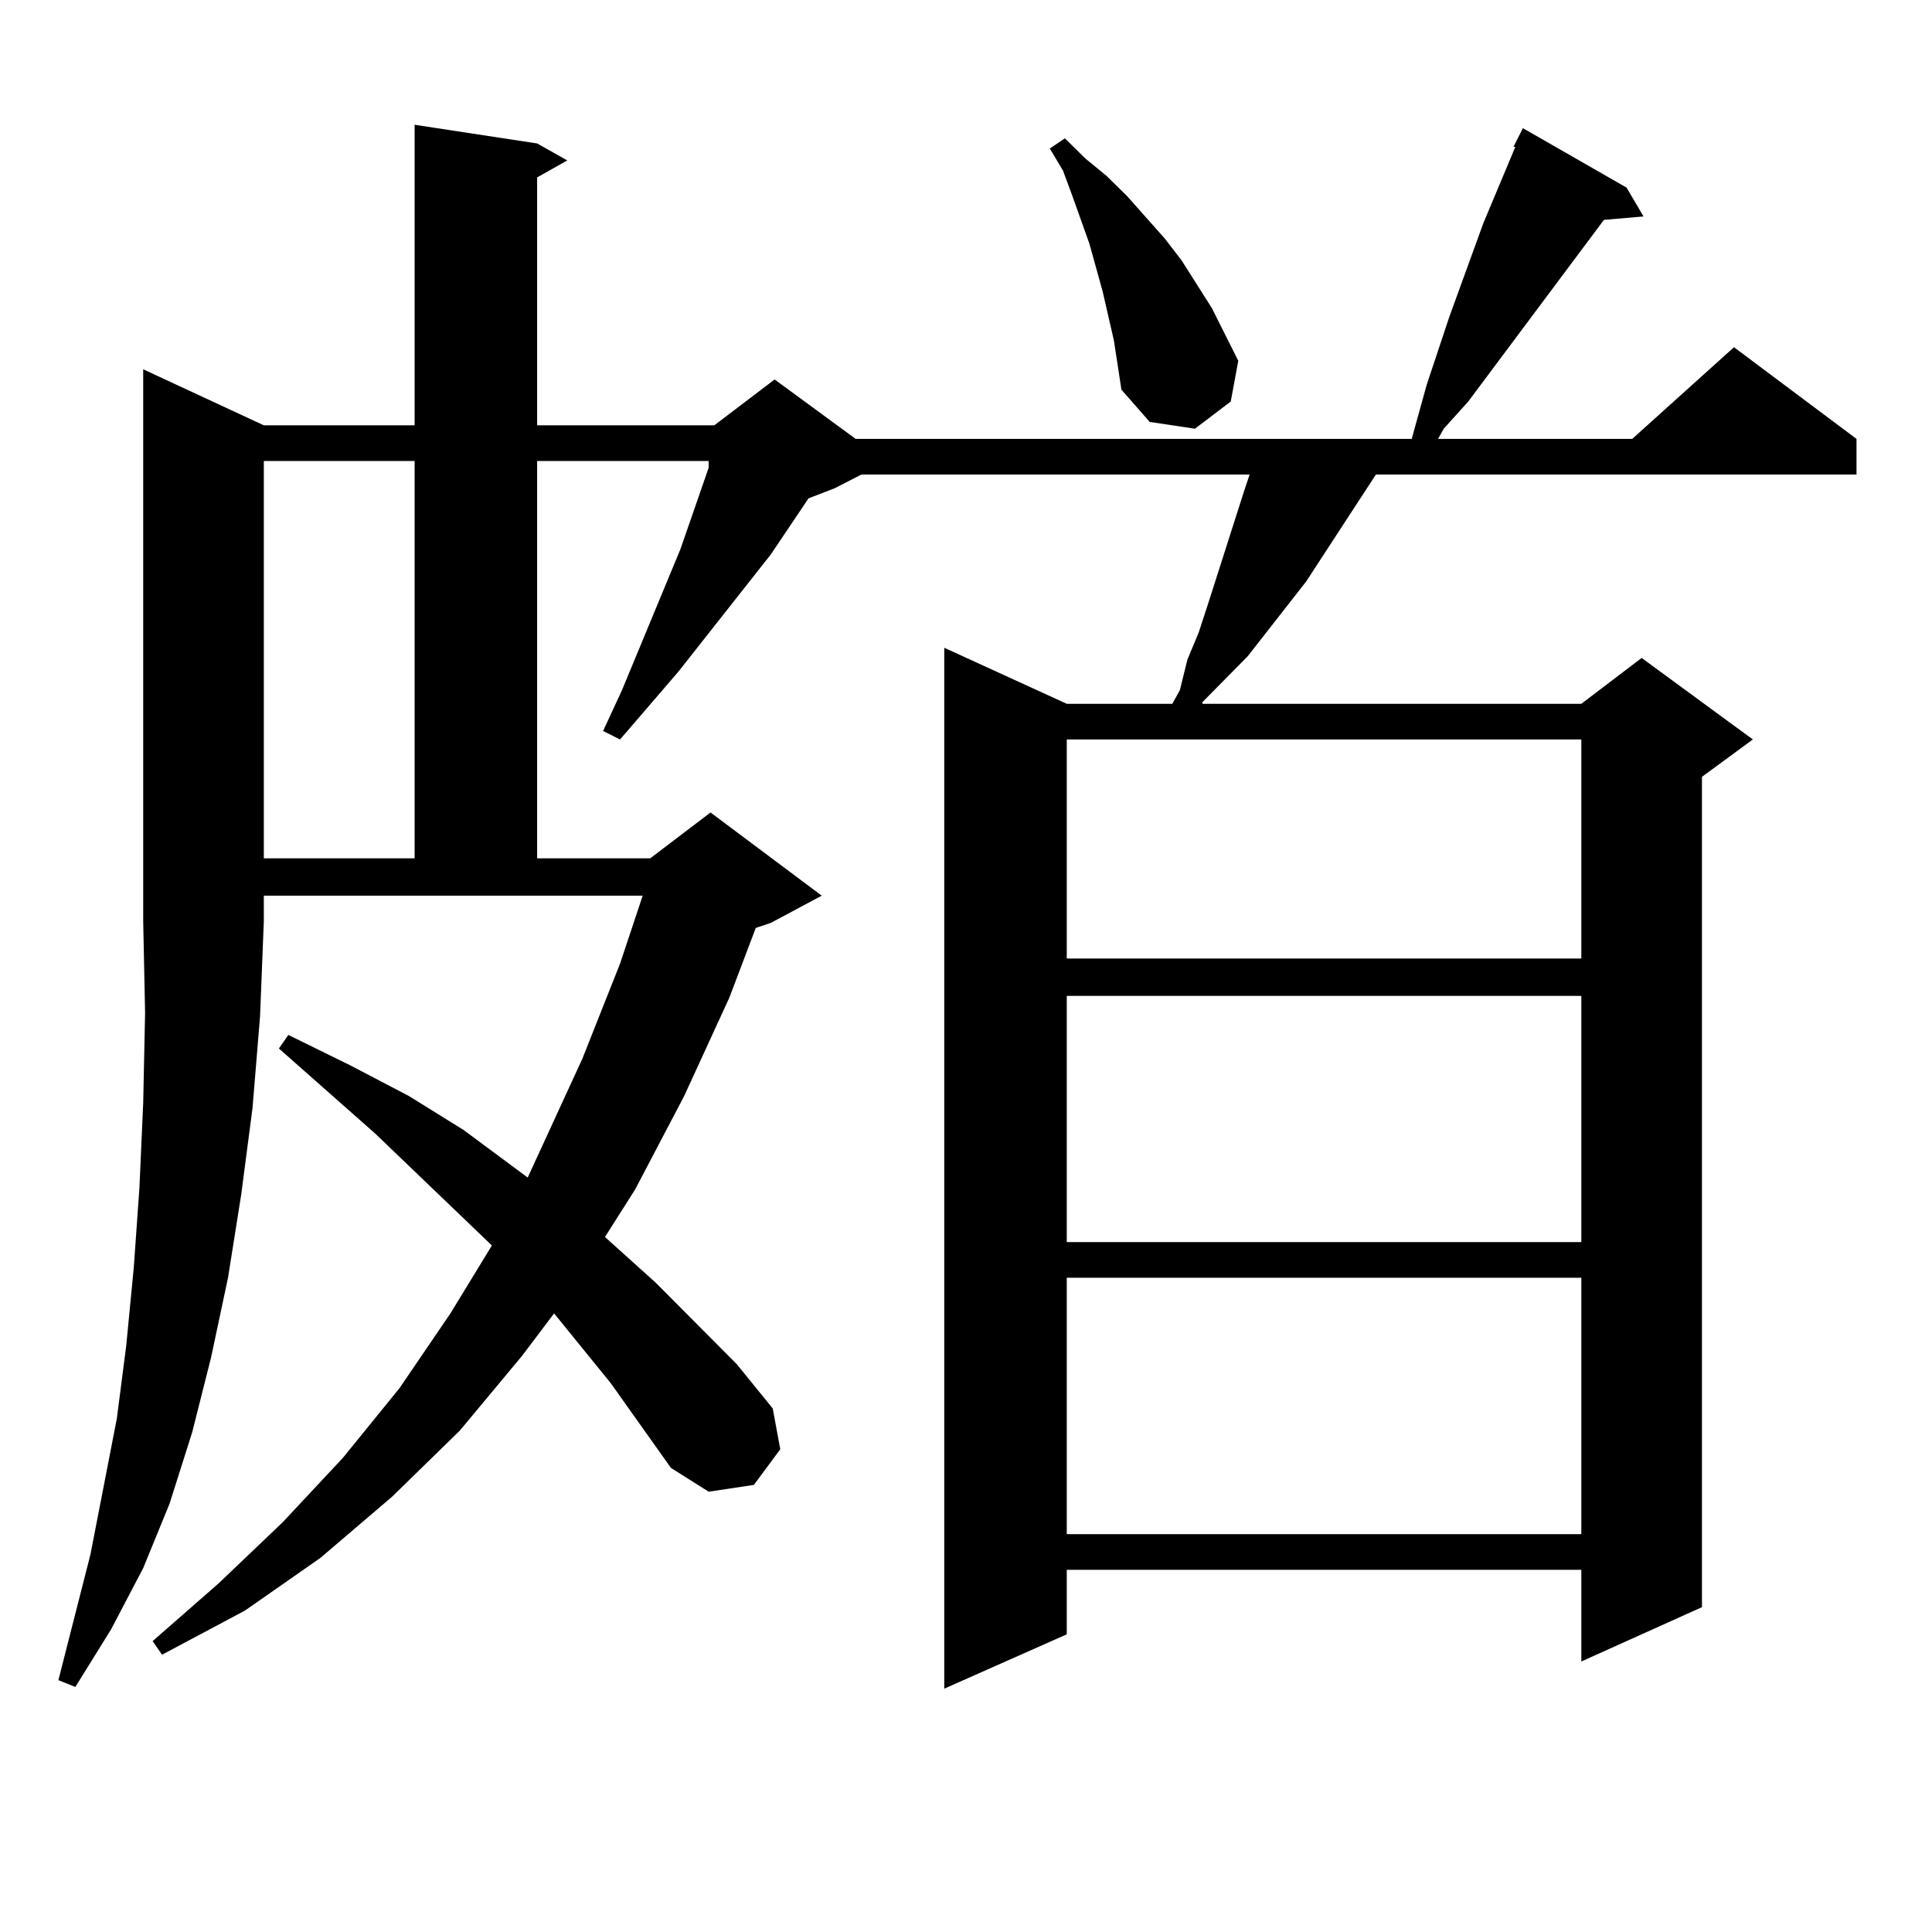
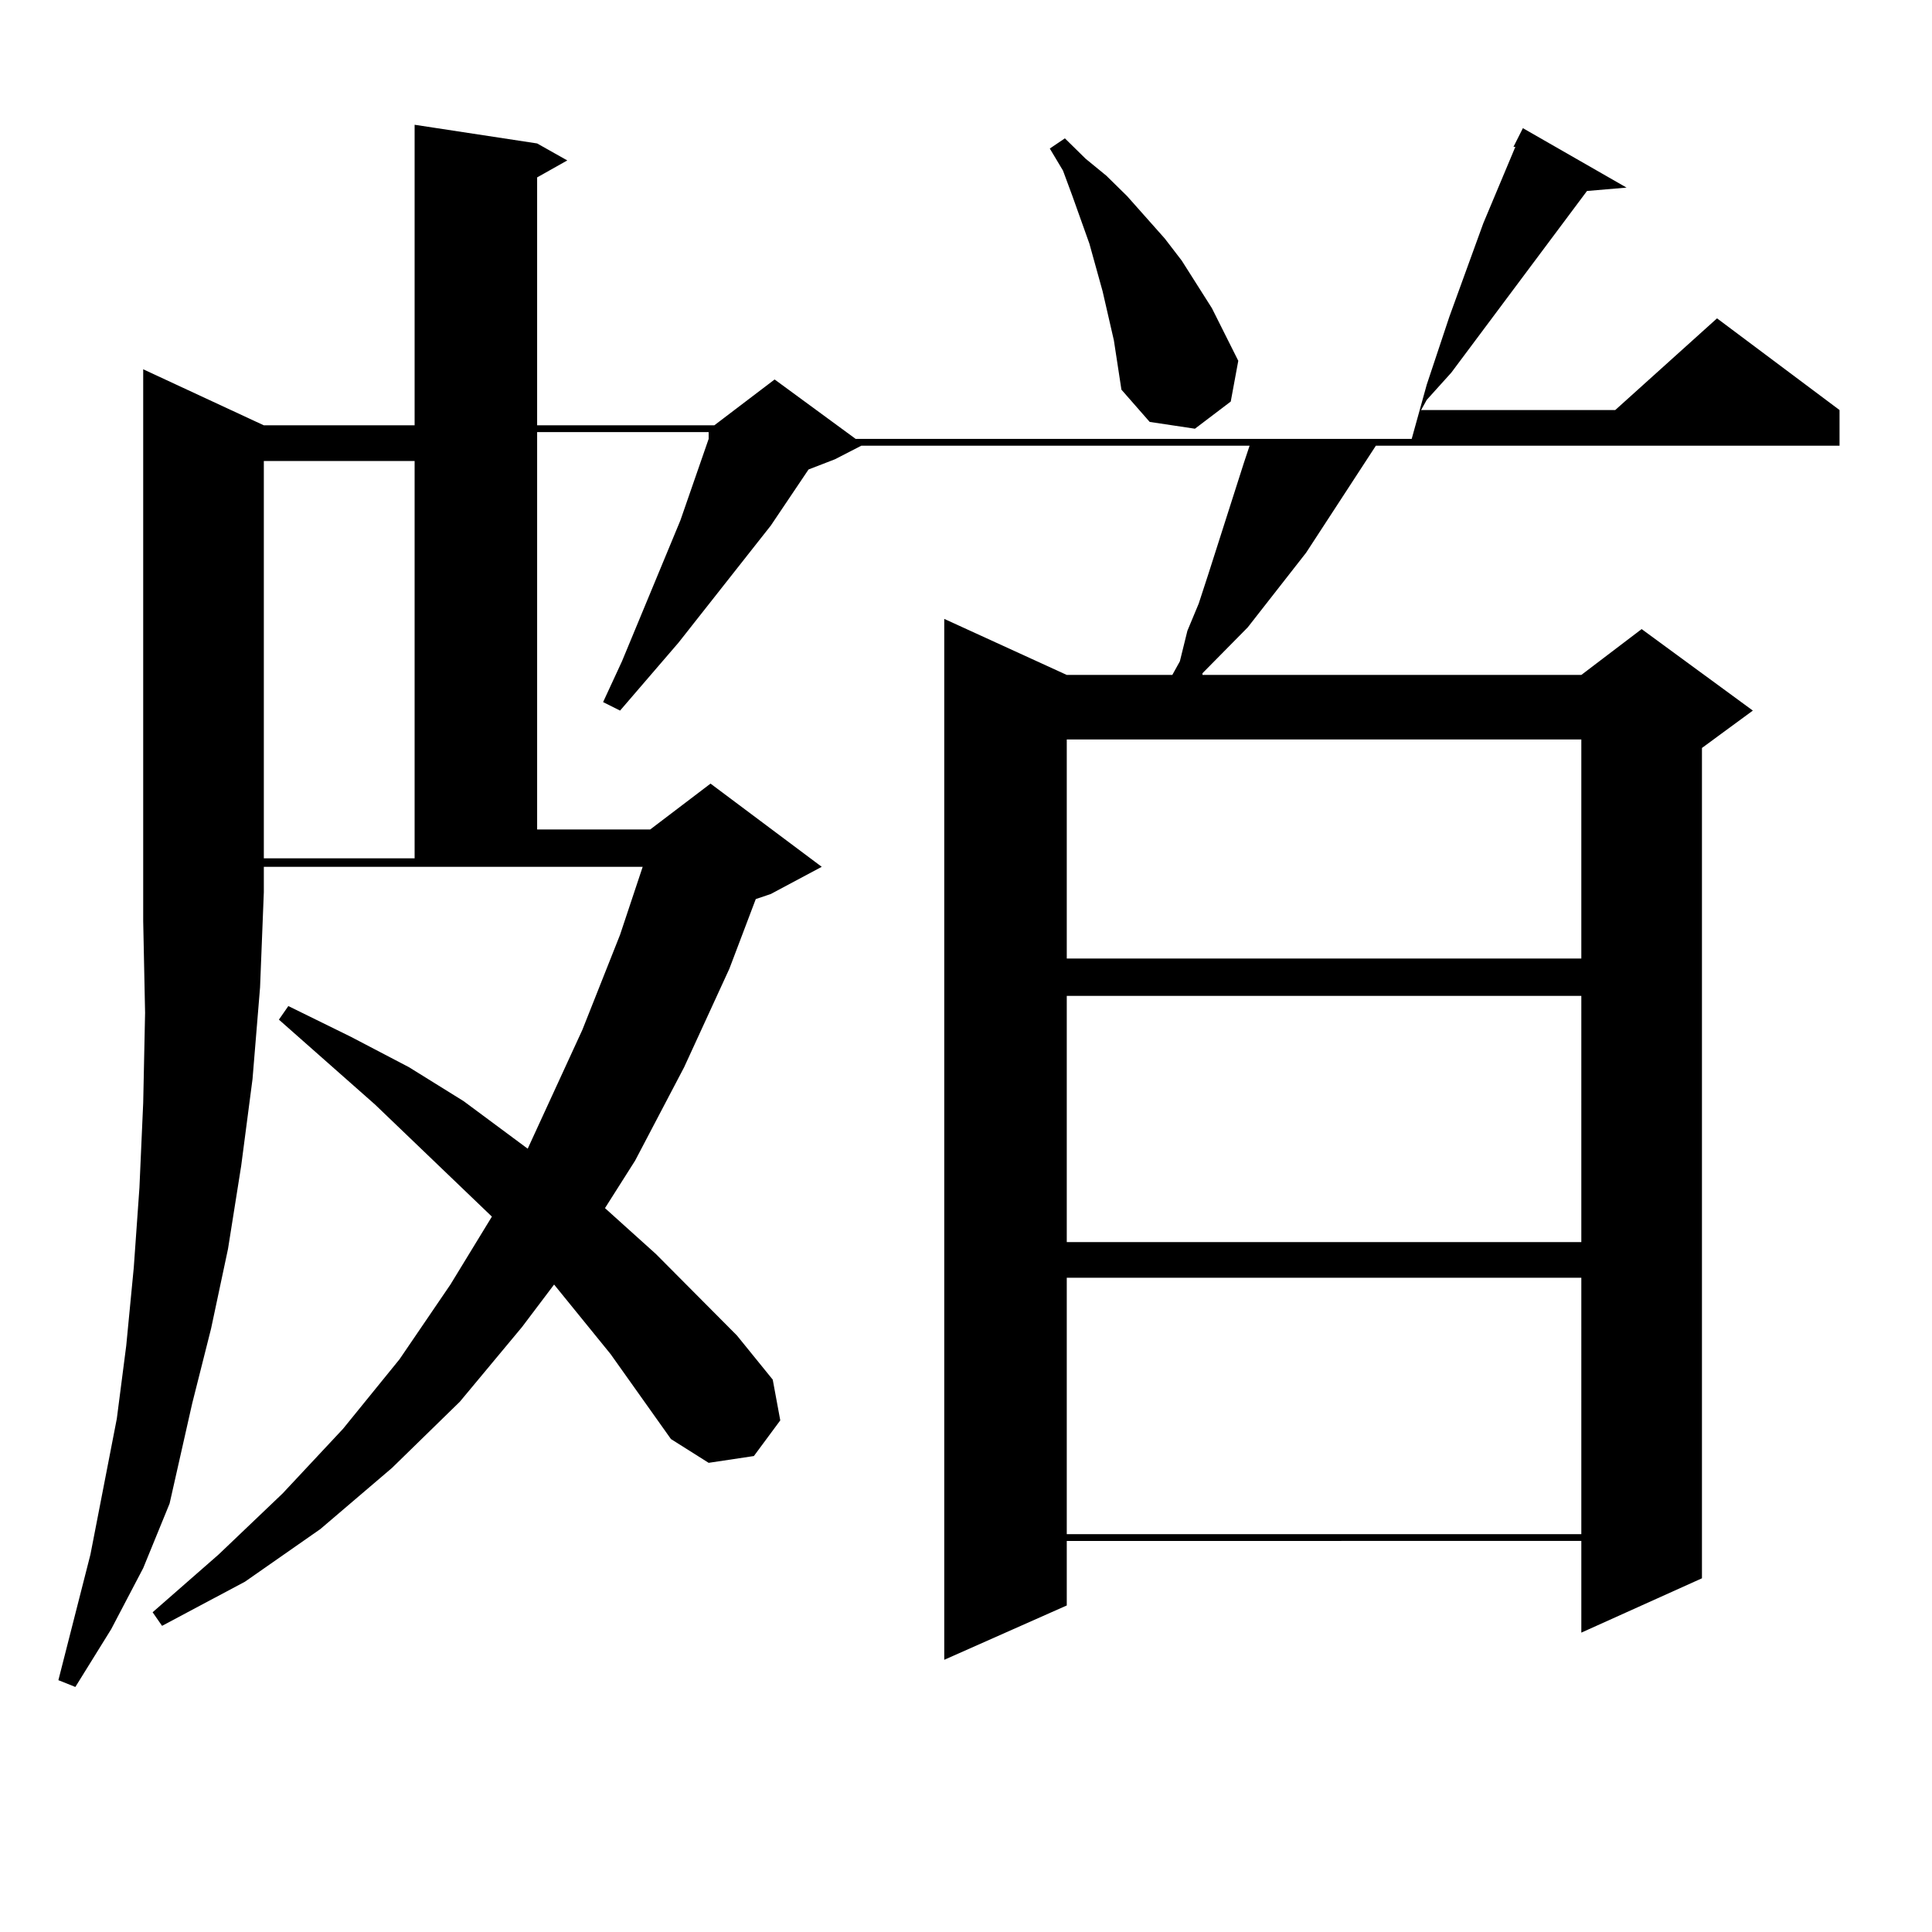
<svg xmlns="http://www.w3.org/2000/svg" version="1.1" id="图层_1" x="0px" y="0px" width="1000px" height="1000px" viewBox="0 0 1000 1000" enable-background="new 0 0 1000 1000" xml:space="preserve">
-   <path d="M136.558,220.145h78.047V64.578l63.413,9.668l15.609,8.789l-15.609,8.789v128.32h91.705l31.219-23.73l41.95,30.762h287.798  l2.927-10.547l4.878-17.578l11.707-35.156l17.561-48.34l16.585-39.551h-0.976l4.878-9.668l53.657,30.762l8.78,14.941l-20.487,1.758  l-70.242,94.043l-12.683,14.063l-2.927,5.273h100.485l52.682-47.461l63.413,47.461v18.457H712.153l-36.097,55.371l-30.243,38.672  l-23.414,23.73v0.879h196.093l31.219-23.73l57.56,42.188l-26.341,19.336v429.785l-62.438,28.125v-47.461H552.157v33.398  l-63.413,28.125v-538.77l63.413,29.004h54.633l3.902-7.031l3.902-15.82l5.854-14.063l4.878-14.941l18.536-58.008l2.927-8.789  H445.818l-13.658,7.031l-13.658,5.273l-19.512,29.004l-47.804,60.645l-30.243,35.156l-8.78-4.395l9.756-21.094l30.243-72.949  l14.634-42.188v-3.516h-88.778v205.664h58.535l31.219-23.73l57.56,43.066l-26.341,14.063l-7.805,2.637l-13.658,36.035  l-23.414,50.977l-25.365,48.34l-15.609,24.609l26.341,23.73l41.95,42.188l18.536,22.852l3.902,21.094l-13.658,18.457l-23.414,3.516  l-19.512-12.305l-31.219-43.945l-29.268-36.035l-16.585,21.973l-32.194,38.672l-35.121,34.277l-37.072,31.641l-39.023,27.246  l-42.926,22.852l-4.878-7.031l34.146-29.883l33.17-31.641l31.219-33.398l29.268-36.035l26.341-38.672l21.462-35.156l-60.486-58.008  l-49.755-43.945l4.878-7.031l32.194,15.82l30.243,15.82l28.292,17.578l33.17,24.609l28.292-61.523l19.512-49.219l11.707-35.156  H136.558v13.184l-1.951,49.219l-3.902,47.461l-5.854,44.824l-6.829,43.066l-8.78,41.309l-9.756,38.672L87.779,778.25l-13.658,33.398  l-16.585,31.641L39,873.172l-8.78-3.516l16.585-65.039l13.658-70.313l4.878-37.793l3.902-40.43l2.927-41.309l1.951-43.945  l0.976-46.582l-0.976-47.461V191.141L136.558,220.145z M136.558,238.602v205.664h78.047V238.602H136.558z M576.547,176.199  l-5.854-25.488l-6.829-24.609l-8.78-24.609l-4.878-13.184l-6.829-11.426l7.805-5.273l10.731,10.547l10.731,8.789l10.731,10.547  l19.512,21.973l8.78,11.426l15.609,24.609l13.658,27.246l-3.902,21.094l-18.536,14.063l-23.414-3.516l-14.634-16.699  L576.547,176.199z M552.157,382.742v113.379h266.335V382.742H552.157z M552.157,515.457v127.441h266.335V515.457H552.157z   M552.157,661.355V794.07h266.335V661.355H552.157z" />
+   <path d="M136.558,220.145h78.047V64.578l63.413,9.668l15.609,8.789l-15.609,8.789v128.32h91.705l31.219-23.73l41.95,30.762h287.798  l2.927-10.547l4.878-17.578l11.707-35.156l17.561-48.34l16.585-39.551h-0.976l4.878-9.668l53.657,30.762l-20.487,1.758  l-70.242,94.043l-12.683,14.063l-2.927,5.273h100.485l52.682-47.461l63.413,47.461v18.457H712.153l-36.097,55.371l-30.243,38.672  l-23.414,23.73v0.879h196.093l31.219-23.73l57.56,42.188l-26.341,19.336v429.785l-62.438,28.125v-47.461H552.157v33.398  l-63.413,28.125v-538.77l63.413,29.004h54.633l3.902-7.031l3.902-15.82l5.854-14.063l4.878-14.941l18.536-58.008l2.927-8.789  H445.818l-13.658,7.031l-13.658,5.273l-19.512,29.004l-47.804,60.645l-30.243,35.156l-8.78-4.395l9.756-21.094l30.243-72.949  l14.634-42.188v-3.516h-88.778v205.664h58.535l31.219-23.73l57.56,43.066l-26.341,14.063l-7.805,2.637l-13.658,36.035  l-23.414,50.977l-25.365,48.34l-15.609,24.609l26.341,23.73l41.95,42.188l18.536,22.852l3.902,21.094l-13.658,18.457l-23.414,3.516  l-19.512-12.305l-31.219-43.945l-29.268-36.035l-16.585,21.973l-32.194,38.672l-35.121,34.277l-37.072,31.641l-39.023,27.246  l-42.926,22.852l-4.878-7.031l34.146-29.883l33.17-31.641l31.219-33.398l29.268-36.035l26.341-38.672l21.462-35.156l-60.486-58.008  l-49.755-43.945l4.878-7.031l32.194,15.82l30.243,15.82l28.292,17.578l33.17,24.609l28.292-61.523l19.512-49.219l11.707-35.156  H136.558v13.184l-1.951,49.219l-3.902,47.461l-5.854,44.824l-6.829,43.066l-8.78,41.309l-9.756,38.672L87.779,778.25l-13.658,33.398  l-16.585,31.641L39,873.172l-8.78-3.516l16.585-65.039l13.658-70.313l4.878-37.793l3.902-40.43l2.927-41.309l1.951-43.945  l0.976-46.582l-0.976-47.461V191.141L136.558,220.145z M136.558,238.602v205.664h78.047V238.602H136.558z M576.547,176.199  l-5.854-25.488l-6.829-24.609l-8.78-24.609l-4.878-13.184l-6.829-11.426l7.805-5.273l10.731,10.547l10.731,8.789l10.731,10.547  l19.512,21.973l8.78,11.426l15.609,24.609l13.658,27.246l-3.902,21.094l-18.536,14.063l-23.414-3.516l-14.634-16.699  L576.547,176.199z M552.157,382.742v113.379h266.335V382.742H552.157z M552.157,515.457v127.441h266.335V515.457H552.157z   M552.157,661.355V794.07h266.335V661.355H552.157z" />
</svg>